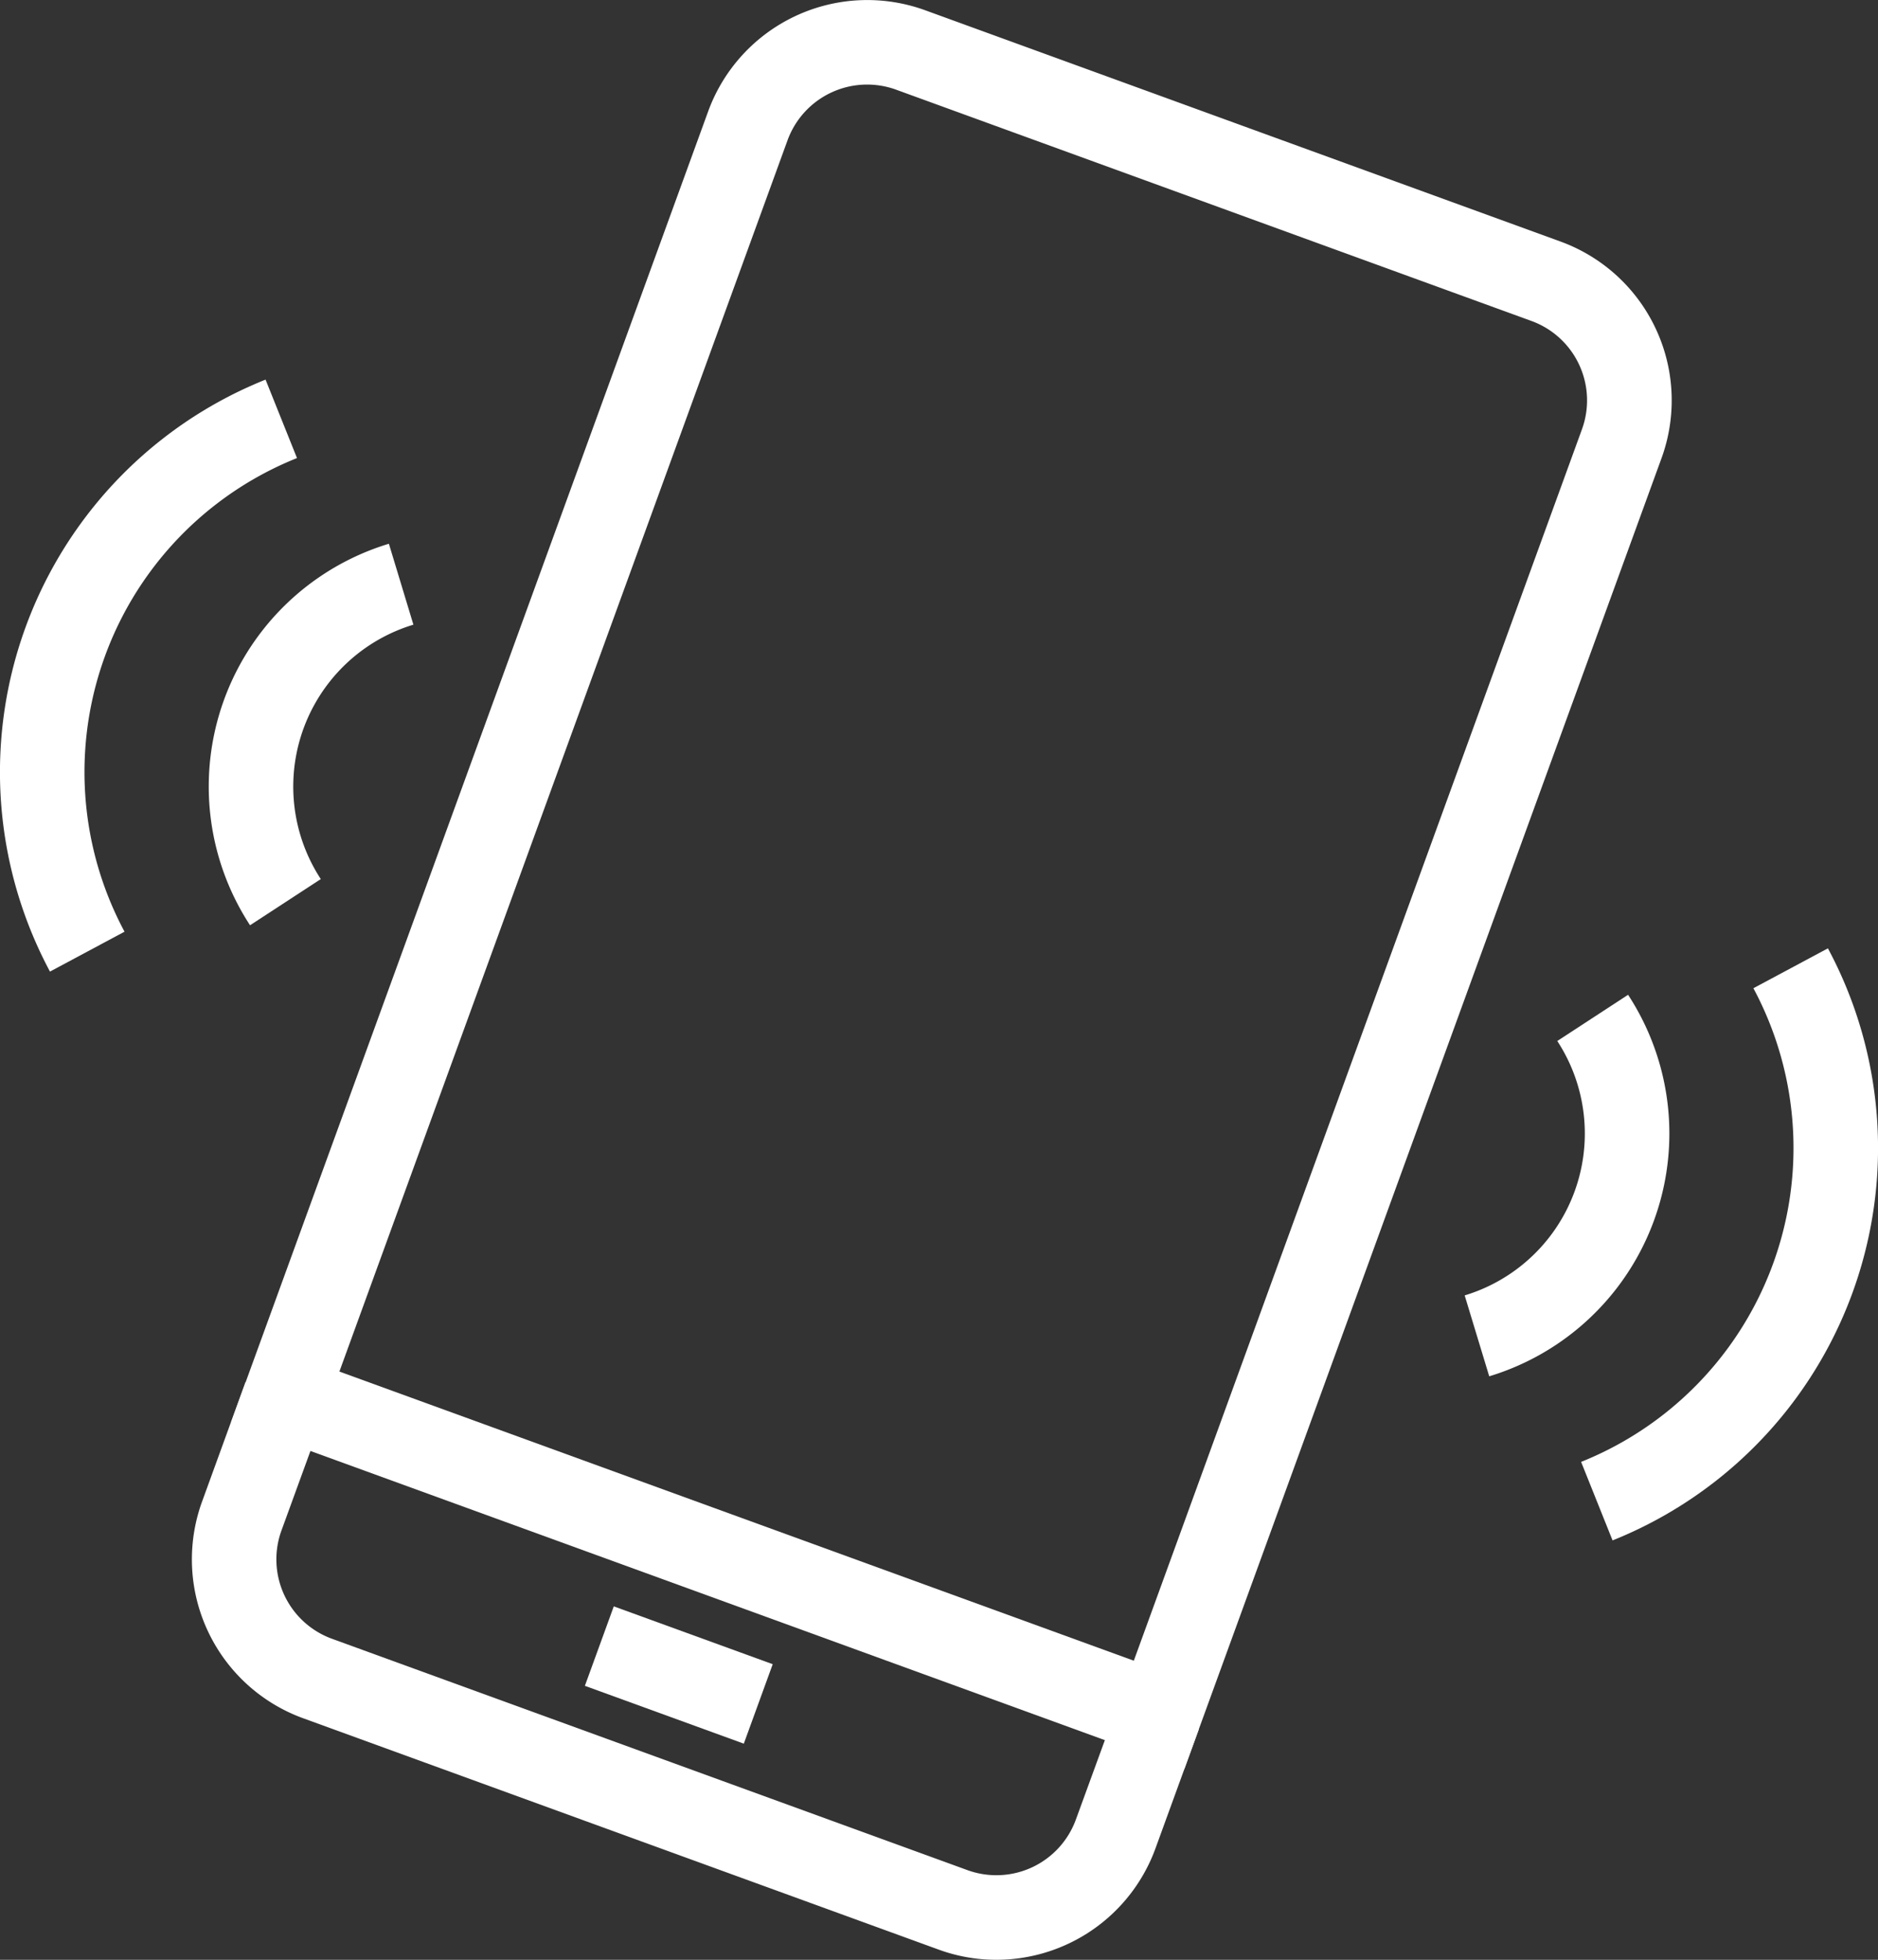
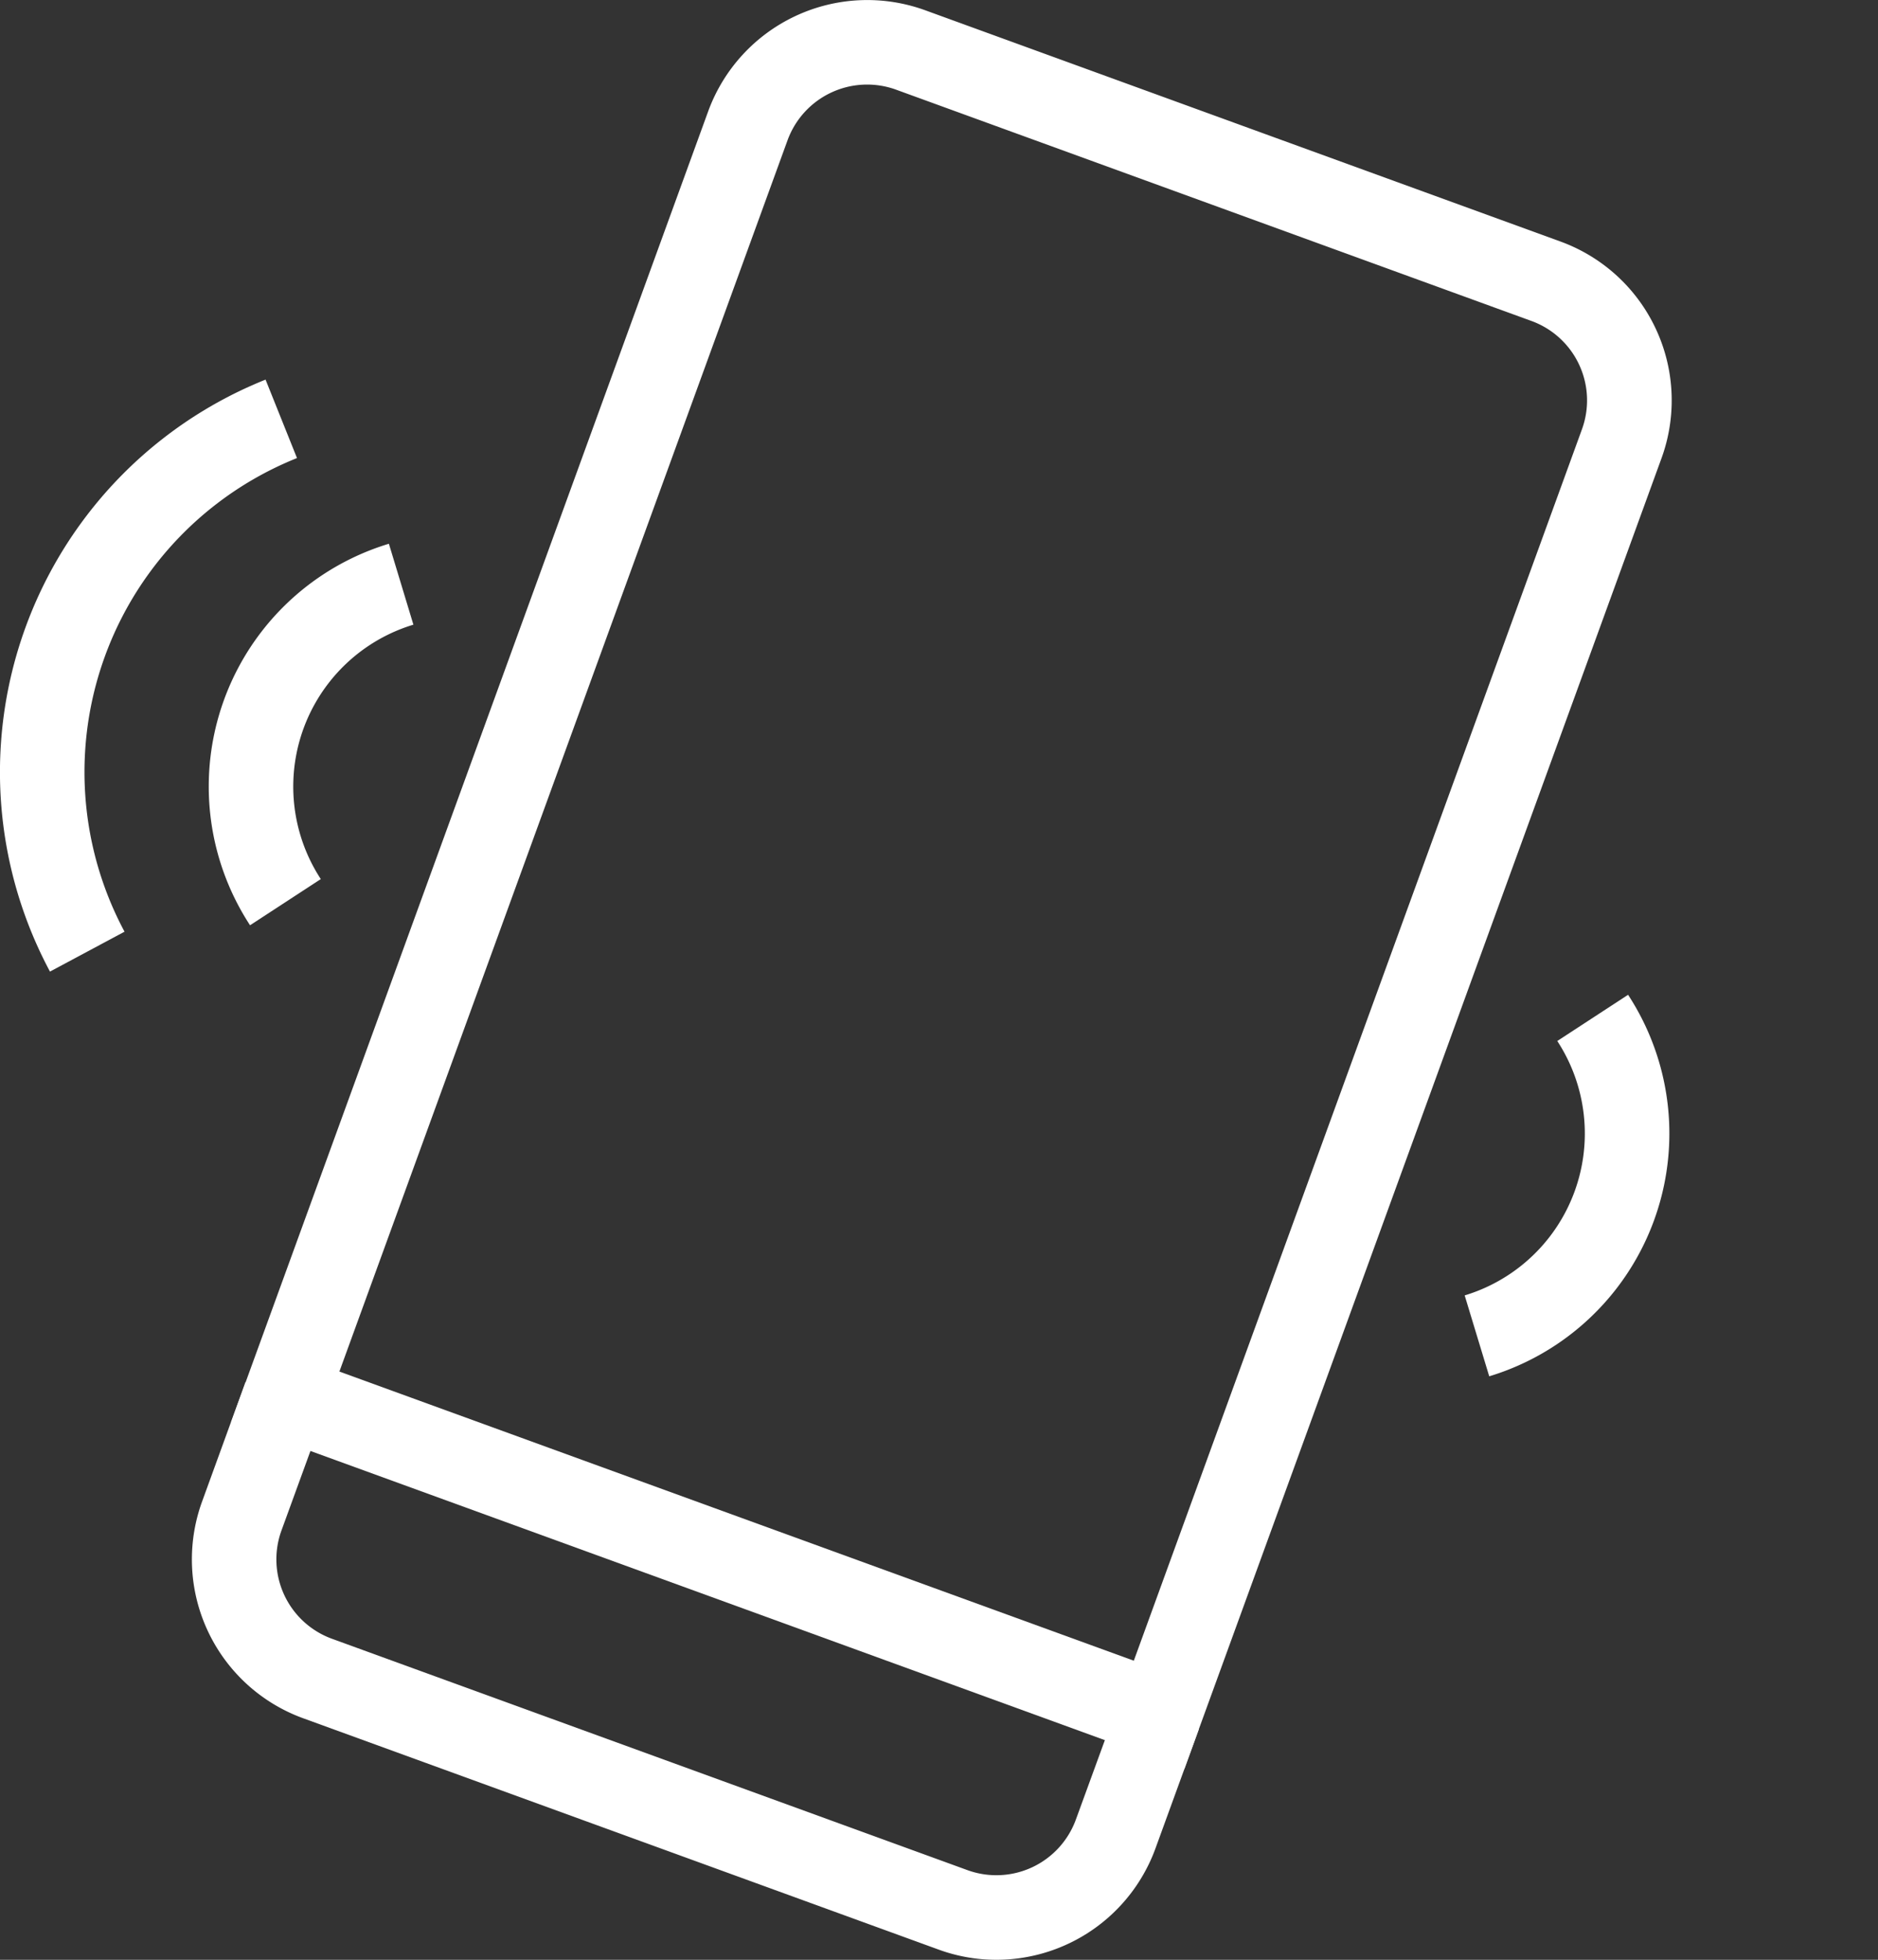
<svg xmlns="http://www.w3.org/2000/svg" width="71.321" height="74.423" viewBox="0 0 71.321 74.423">
  <rect x="0" y="0" width="71.321" height="74.423" fill="#333333" stroke="none" />
  <defs>
    <style>.a{fill:#fff;}</style>
  </defs>
  <g transform="translate(-49.957 -129.32)">
    <path class="a" d="M85.048,183.949a6.383,6.383,0,0,1-2.19-.387l-24.136-8.786a6.42,6.42,0,0,1-3.837-8.23l1.645-4.525,3.018,1.1L57.9,167.644a3.209,3.209,0,0,0,1.918,4.114l24.136,8.787a3.214,3.214,0,0,0,4.114-1.92L89.72,174.1l3.016,1.1-1.647,4.525A6.432,6.432,0,0,1,85.048,183.949Z" transform="translate(2.747 19.794)" />
    <path class="a" d="M91.626,196.5l-36.2-13.176,18.119-49.78a6.432,6.432,0,0,1,8.23-3.838l24.136,8.786h0a6.42,6.42,0,0,1,3.837,8.23ZM59.538,181.405l30.17,10.98,17.019-46.762a3.209,3.209,0,0,0-1.918-4.114v0l-24.136-8.786a3.217,3.217,0,0,0-4.114,1.92Z" transform="translate(3.308)" />
-     <rect class="a" width="3.21" height="6.421" transform="matrix(0.342, -0.94, 0.94, 0.342, 72.169, 193.339)" />
    <path class="a" d="M56.467,156.671a9.633,9.633,0,0,1,5.273-14.488l.931,3.073a6.423,6.423,0,0,0-3.517,9.661Z" transform="translate(2.986 7.786)" />
    <path class="a" d="M51.855,160.78a16.056,16.056,0,0,1,8.187-22.48l1.194,2.979a12.844,12.844,0,0,0-6.55,17.986Z" transform="translate(0 5.436)" />
    <path class="a" d="M85.54,167.341l-.933-3.073a6.423,6.423,0,0,0,3.517-9.661l2.689-1.755a9.634,9.634,0,0,1-5.273,14.488Z" transform="translate(20.974 14.245)" />
-     <path class="a" d="M88.556,174.237l-1.194-2.981a12.842,12.842,0,0,0,6.543-17.987l2.83-1.515a16.053,16.053,0,0,1-8.179,22.484Z" transform="translate(22.641 13.579)" />
  </g>
</svg>